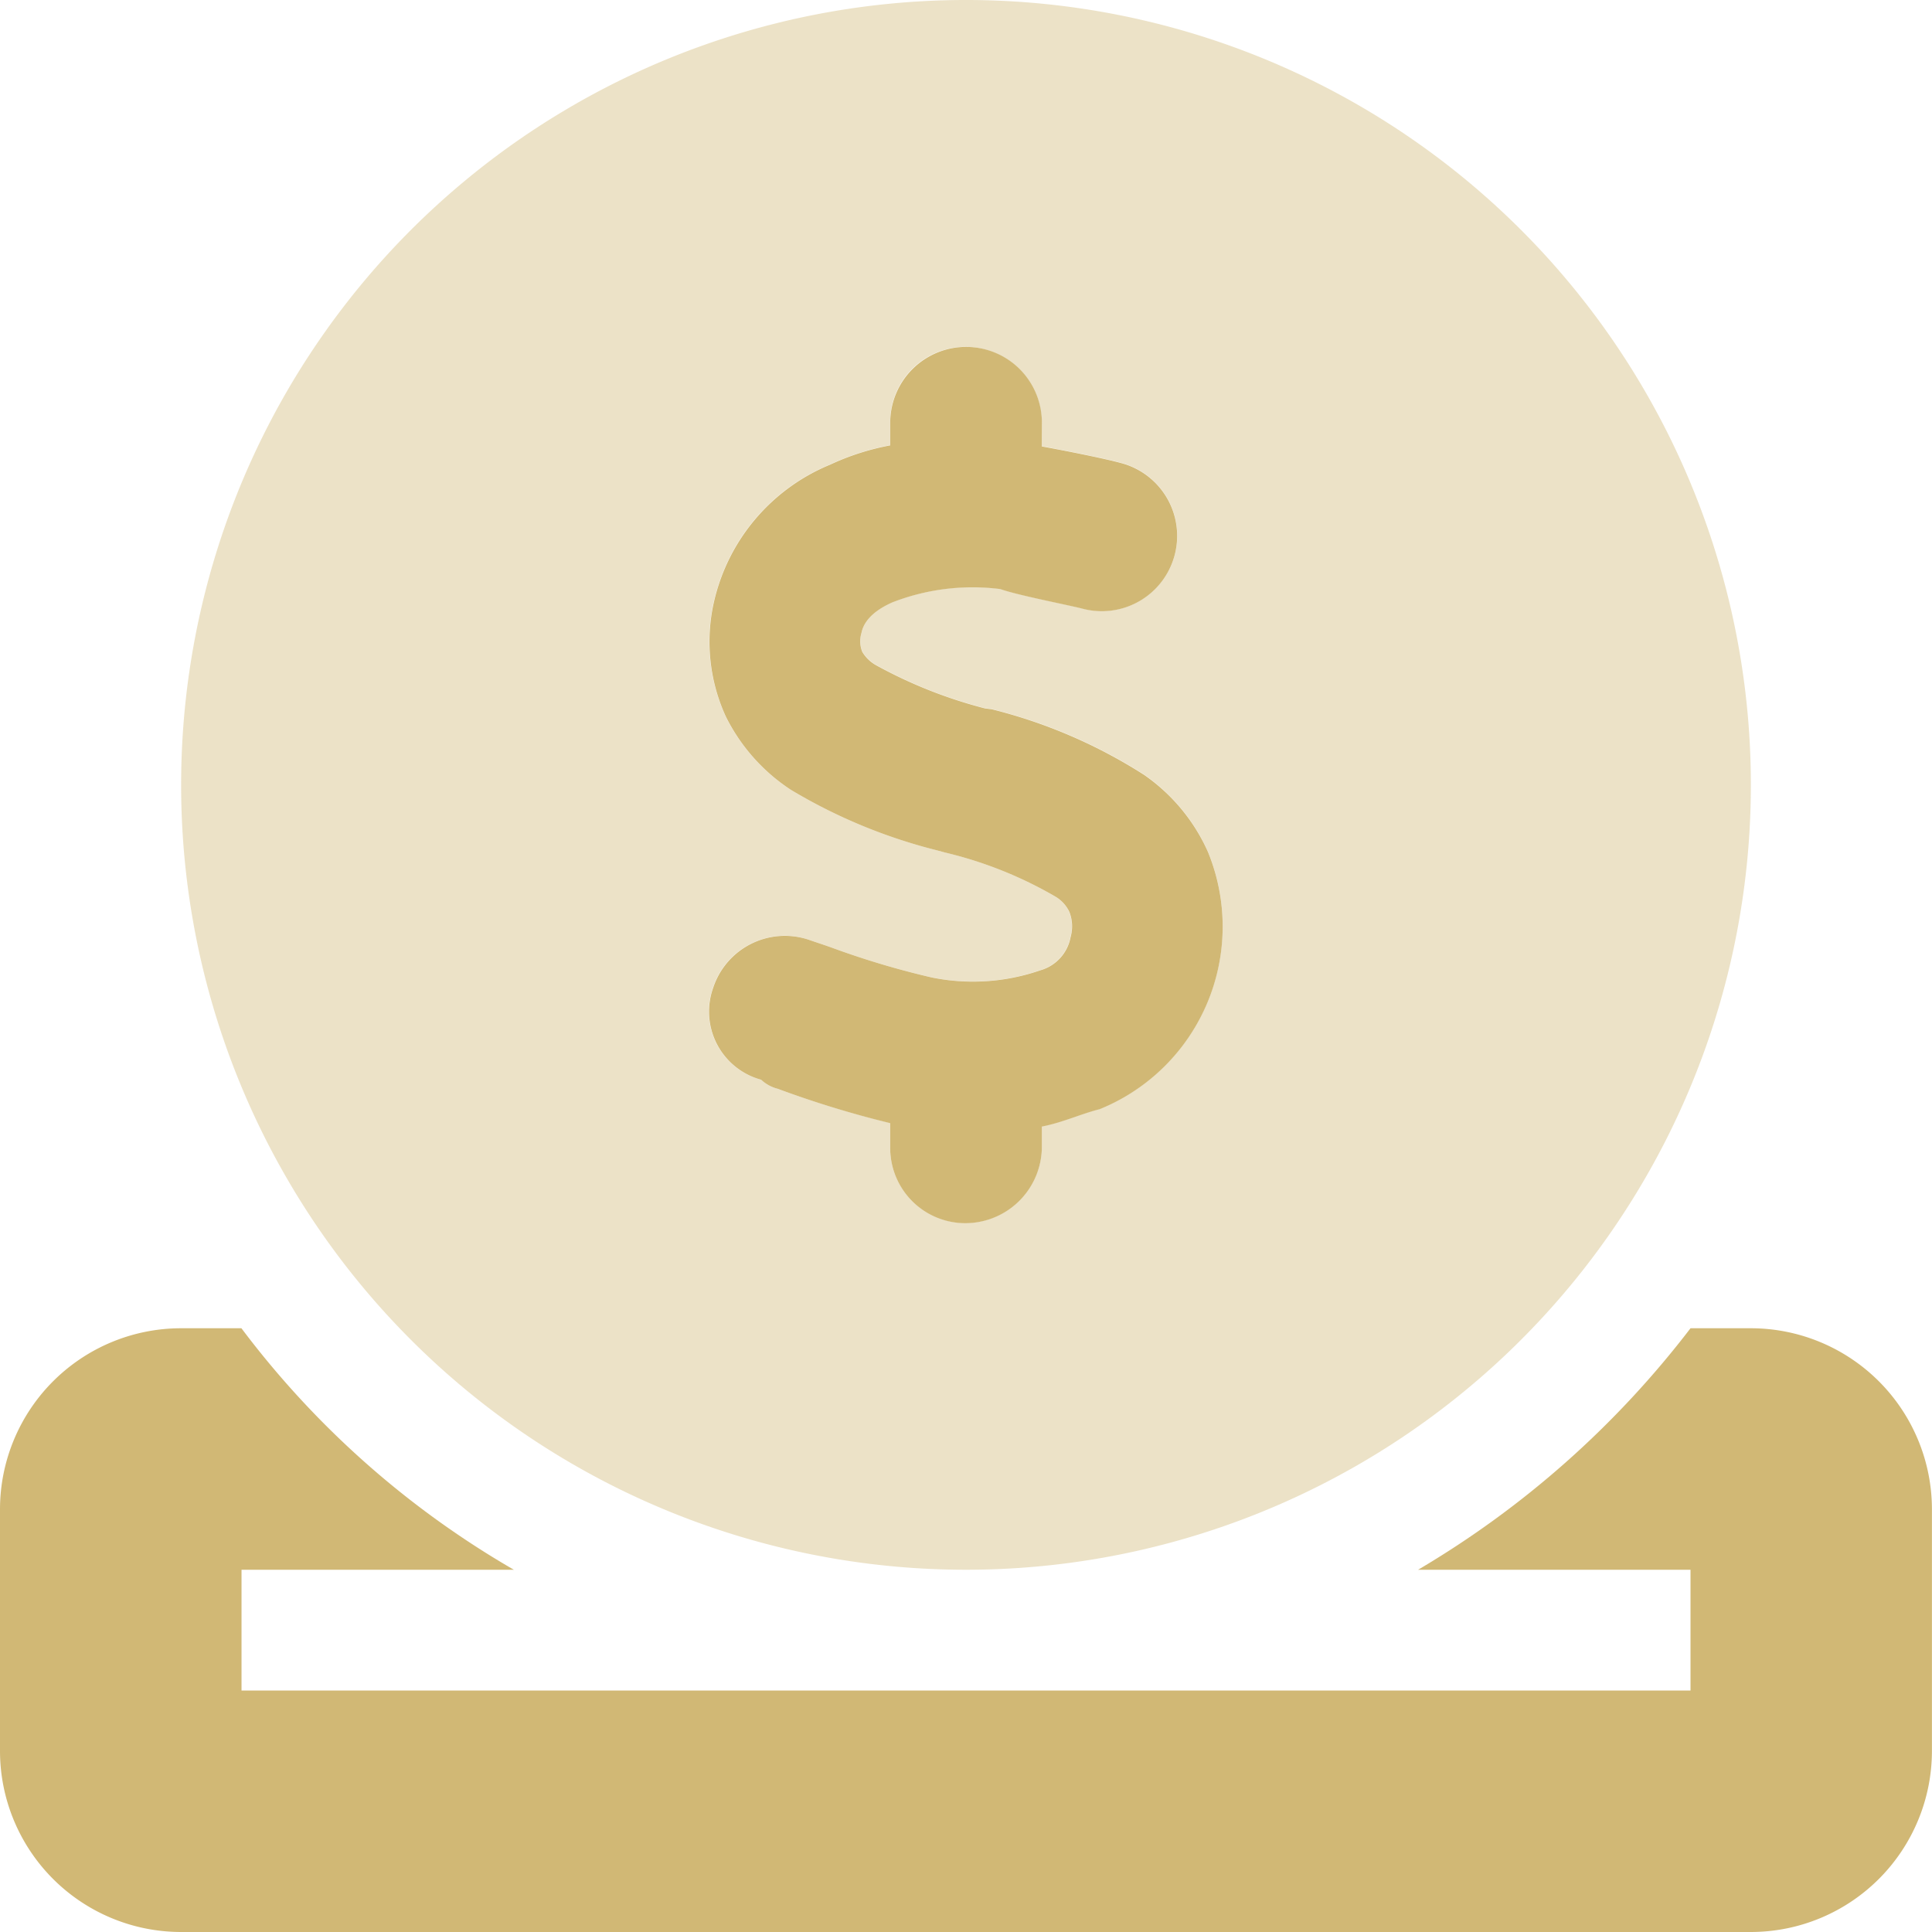
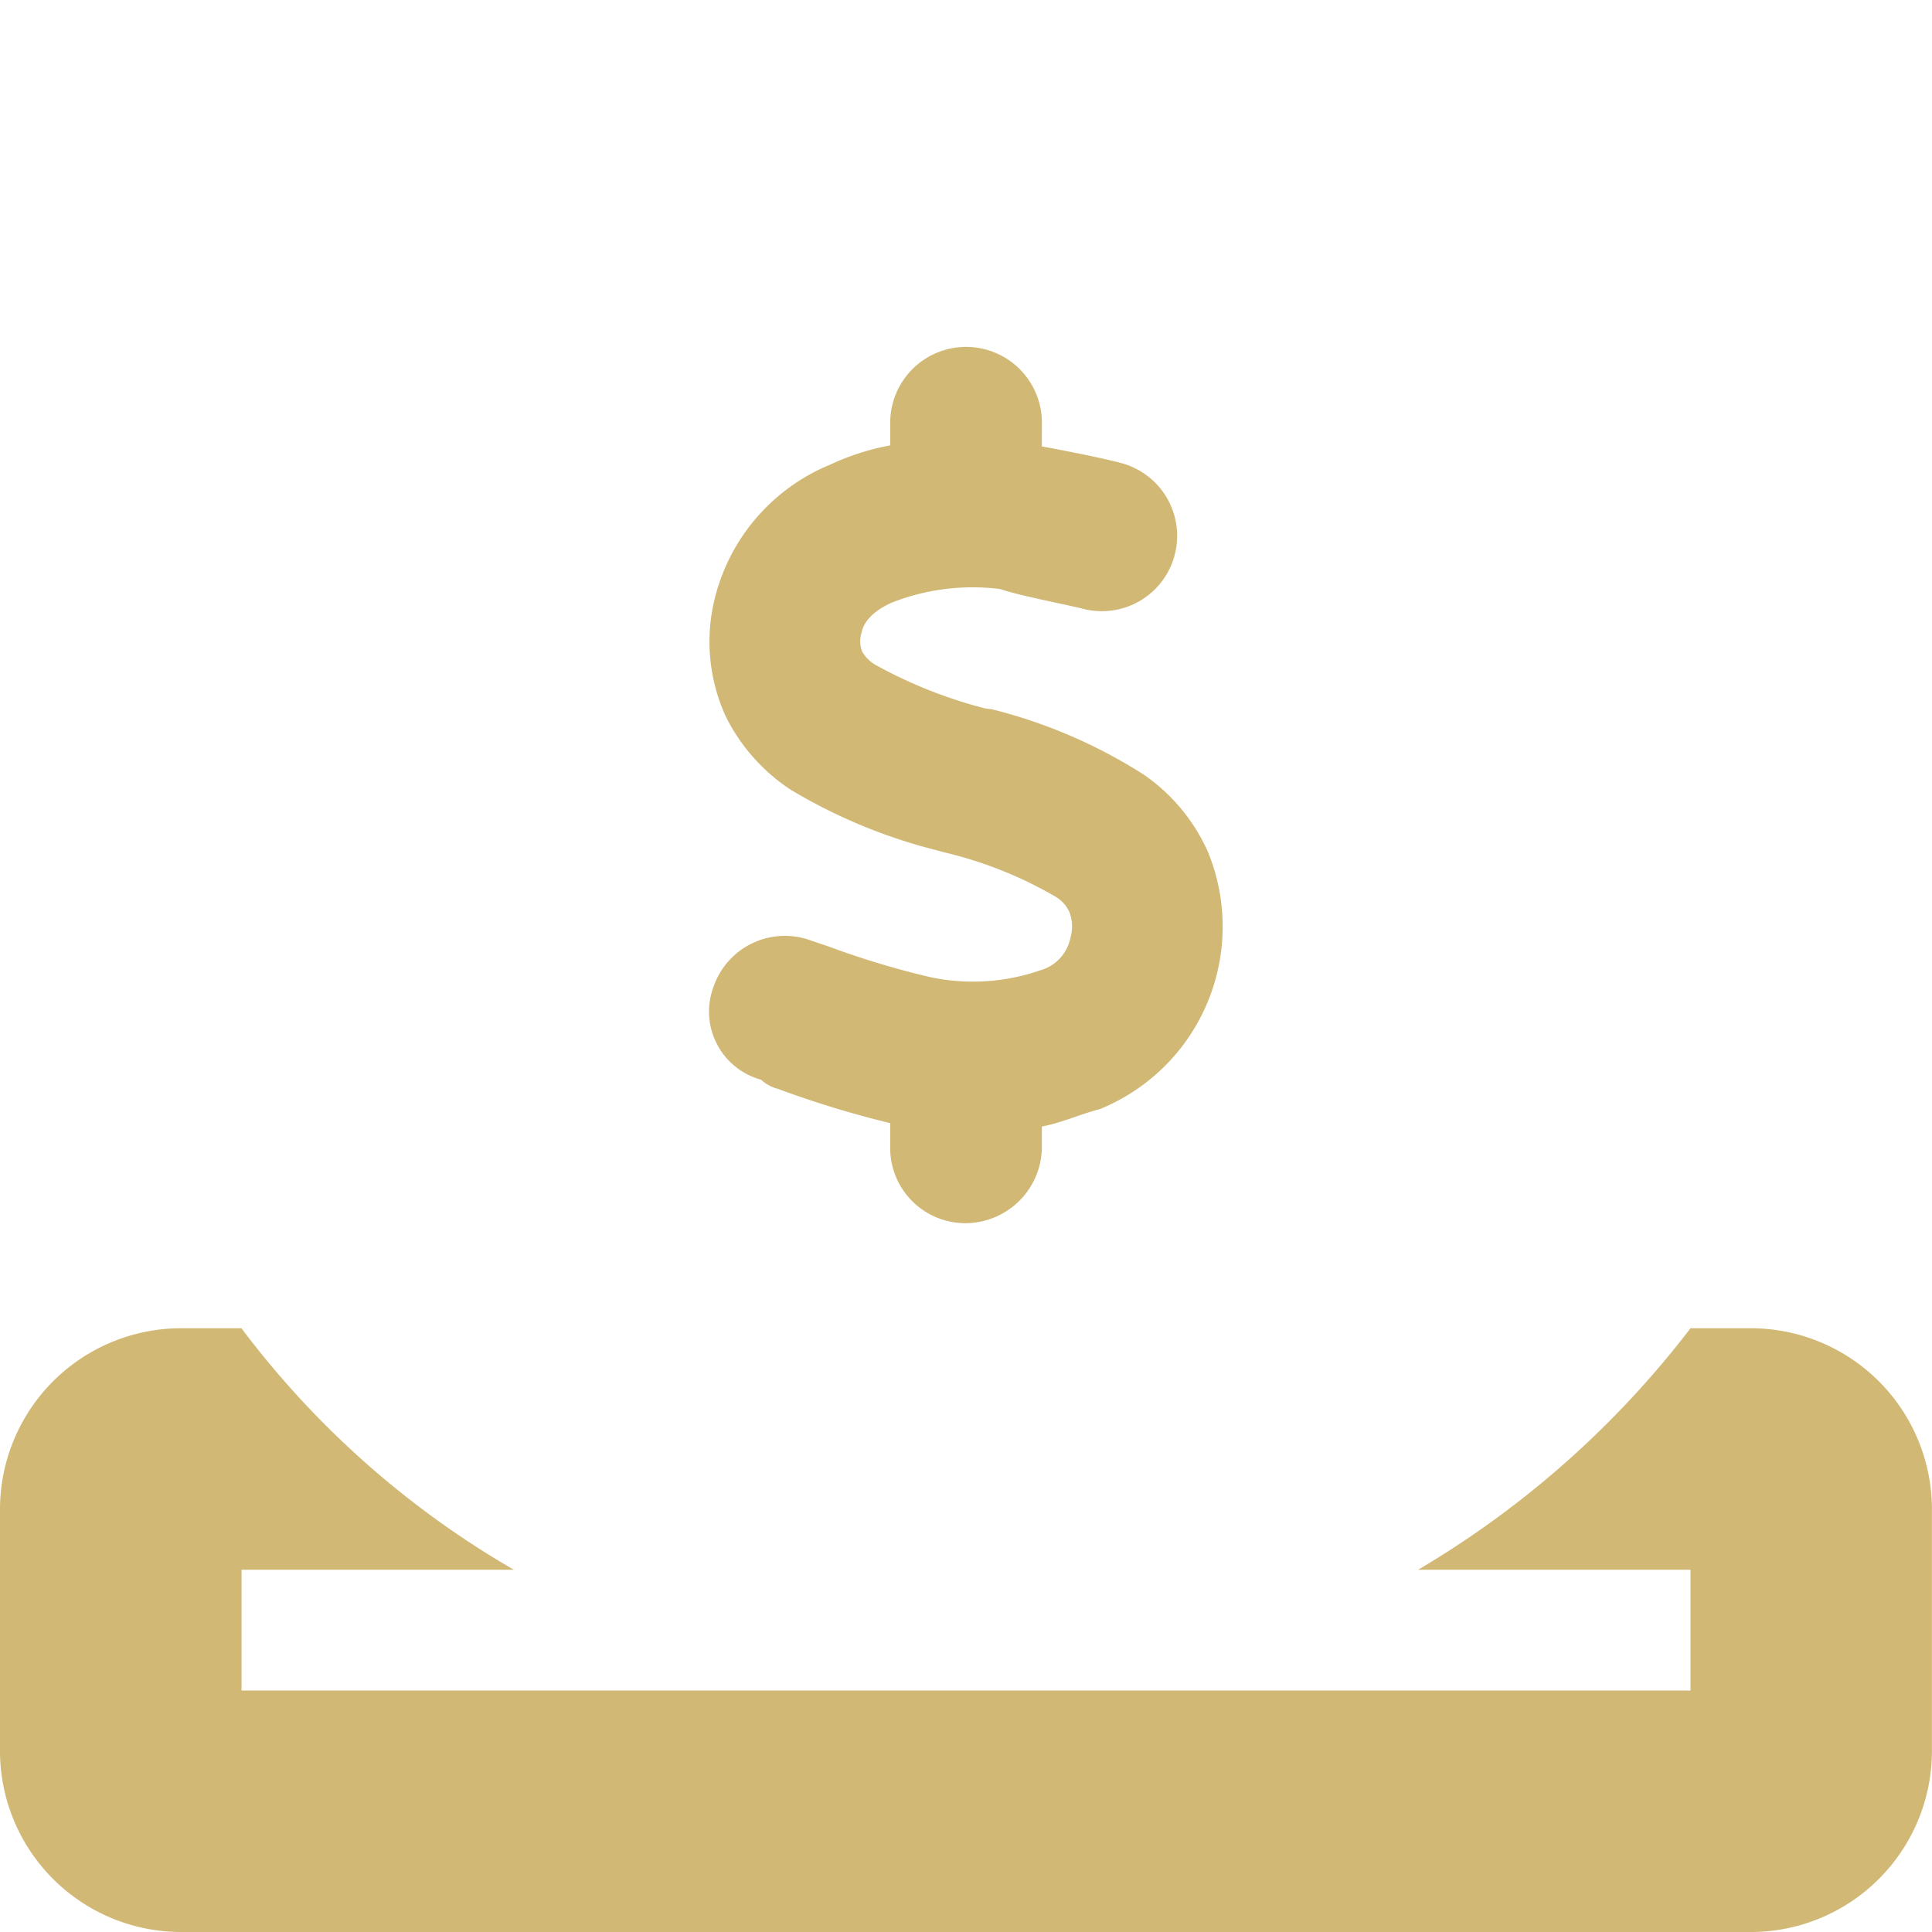
<svg xmlns="http://www.w3.org/2000/svg" id="circle-dollar-to-slot" width="58.154" height="58.154" viewBox="0 0 58.154 58.154">
  <path id="Path_159" data-name="Path 159" d="M31.36,94.9c.75.136,1.885.363,2.385.5a2.267,2.267,0,1,1-1.159,4.384c-.443-.114-1.976-.409-2.476-.591a6.663,6.663,0,0,0-3.248.4c-.716.318-.886.693-.931.92a.856.856,0,0,0,.023.568,1.111,1.111,0,0,0,.409.4,14.069,14.069,0,0,0,3.294,1.306l.193.023a15.422,15.422,0,0,1,4.589,1.976,5.589,5.589,0,0,1,1.92,2.317,5.929,5.929,0,0,1-3.26,7.746c-.545.136-1.136.409-1.738.522v.625a2.307,2.307,0,0,1-2.385,2.283,2.264,2.264,0,0,1-2.181-2.283v-.727a30.36,30.36,0,0,1-3.385-1.034,1.132,1.132,0,0,1-.5-.273,2.125,2.125,0,0,1-1.442-2.771,2.272,2.272,0,0,1,2.874-1.443c.227.08.477.159.727.25a25.213,25.213,0,0,0,2.976.886,6.21,6.21,0,0,0,3.271-.216,1.279,1.279,0,0,0,.909-1,1.193,1.193,0,0,0-.034-.75,1.052,1.052,0,0,0-.42-.466,12.213,12.213,0,0,0-3.328-1.329l-.25-.068a16.185,16.185,0,0,1-4.384-1.817,5.621,5.621,0,0,1-1.965-2.215,5.411,5.411,0,0,1-.386-3.294,5.879,5.879,0,0,1,3.532-4.282,7.5,7.5,0,0,1,1.806-.579v-.681a2.283,2.283,0,1,1,4.566,0ZM15.47,128.712h-8.2v3.635H50.885v-3.635h-8.2a28.632,28.632,0,0,0,8.2-7.269H52.7a5.453,5.453,0,0,1,5.452,5.452v7.269a5.453,5.453,0,0,1-5.452,5.452H5.452A5.453,5.453,0,0,1,0,134.164v-7.269a5.453,5.453,0,0,1,5.452-5.452H7.267a27.421,27.421,0,0,0,8.2,7.269Z" transform="translate(0 -81.462)" fill="#d1b875" />
-   <path id="Path_160" data-name="Path 160" d="M48,23.625A23.625,23.625,0,1,1,71.625,47.25,23.623,23.623,0,0,1,48,23.625Zm25.908-10.9a2.307,2.307,0,0,0-2.385-2.283,2.264,2.264,0,0,0-2.181,2.283V13.4a7.5,7.5,0,0,0-1.806.579A5.879,5.879,0,0,0,64,18.264a5.411,5.411,0,0,0,.386,3.294,5.621,5.621,0,0,0,1.965,2.215,16.186,16.186,0,0,0,4.384,1.817l.25.068a12.213,12.213,0,0,1,3.328,1.329,1.052,1.052,0,0,1,.42.466,1.193,1.193,0,0,1,.034.75,1.279,1.279,0,0,1-.909,1,6.21,6.21,0,0,1-3.271.216,25.212,25.212,0,0,1-2.976-.886c-.25-.091-.5-.17-.727-.25a2.272,2.272,0,0,0-2.874,1.443A2.125,2.125,0,0,0,65.458,32.5a1.132,1.132,0,0,0,.5.273A30.355,30.355,0,0,0,69.342,33.8v.727a2.264,2.264,0,0,0,2.181,2.283,2.307,2.307,0,0,0,2.385-2.283V33.9c.6-.114,1.193-.386,1.738-.522a5.929,5.929,0,0,0,3.26-7.746,5.589,5.589,0,0,0-1.92-2.317A15.422,15.422,0,0,0,72.4,21.342l-.193-.023a14.068,14.068,0,0,1-3.294-1.306,1.111,1.111,0,0,1-.409-.4.857.857,0,0,1-.023-.568c.045-.227.216-.6.931-.92a6.663,6.663,0,0,1,3.248-.4c.5.182,2.033.477,2.476.591a2.267,2.267,0,0,0,1.159-4.384c-.5-.136-1.636-.363-2.385-.5Z" transform="translate(-42.548)" fill="#d1b875" opacity="0.4" />
</svg>